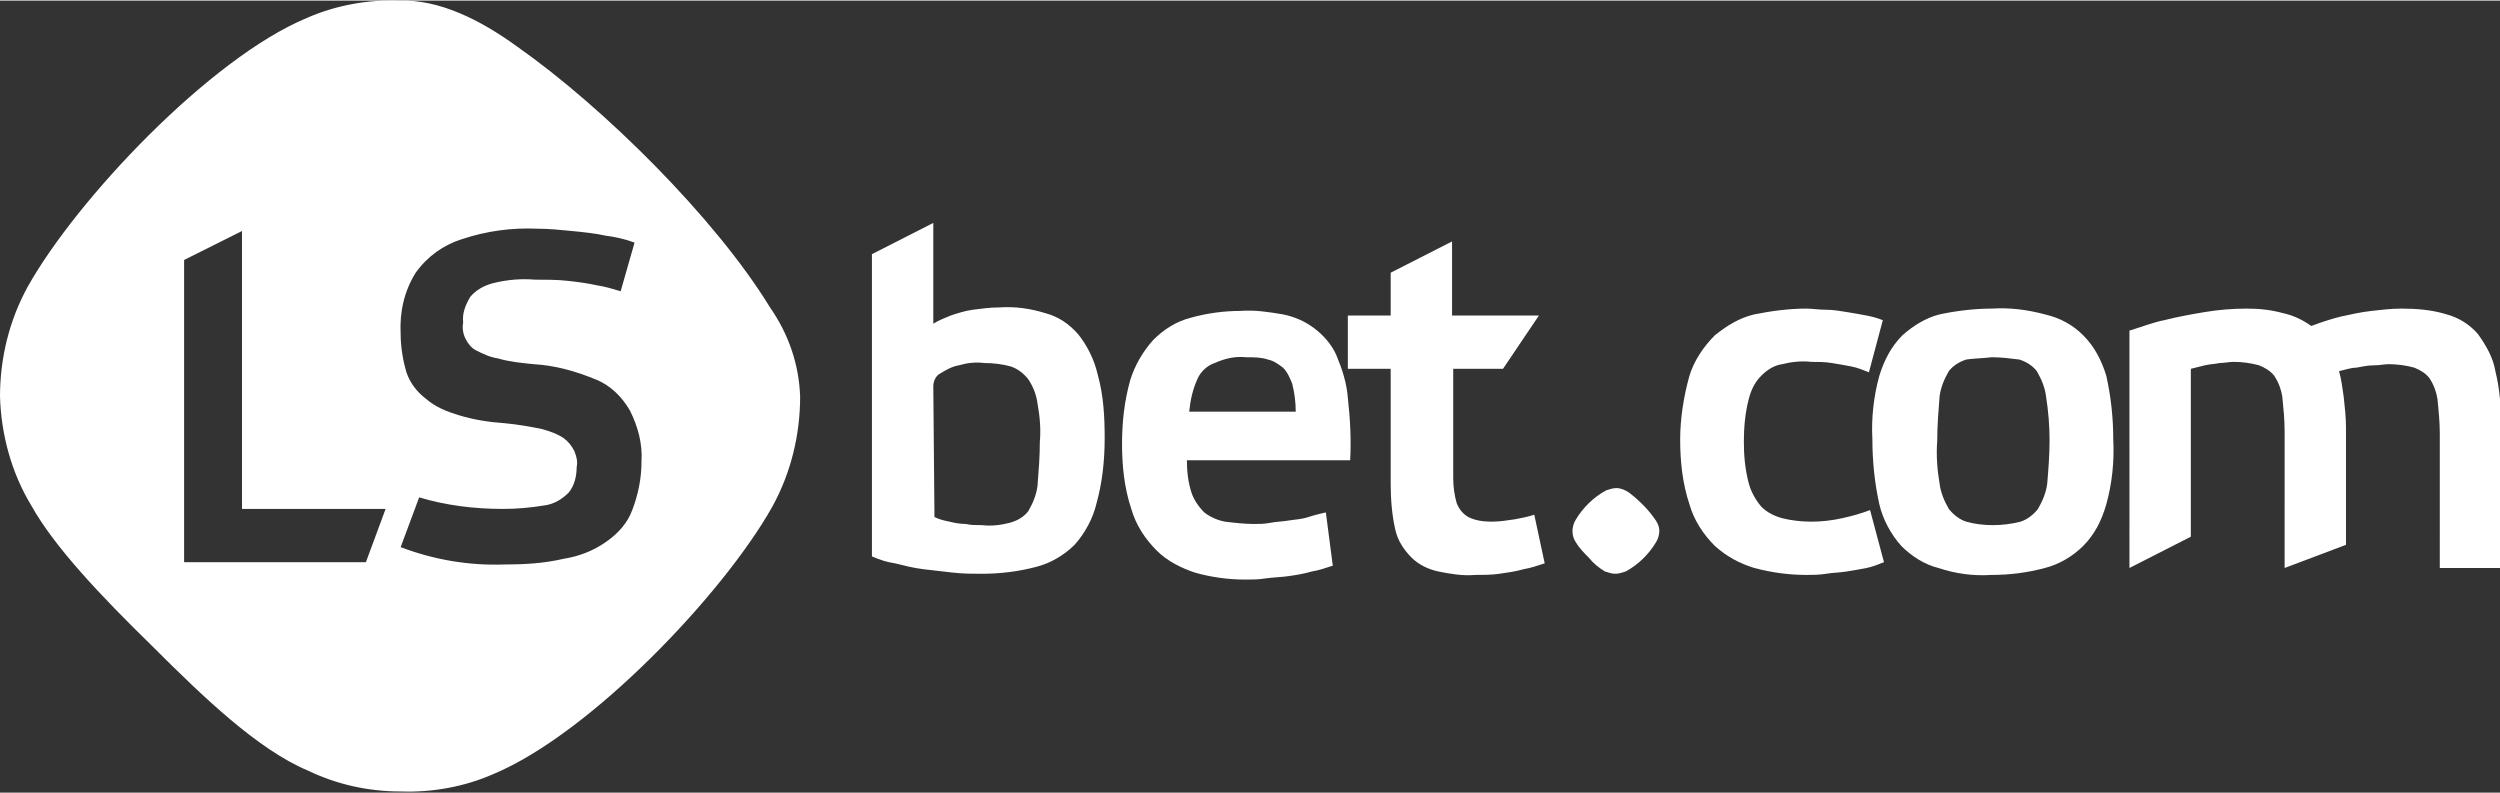
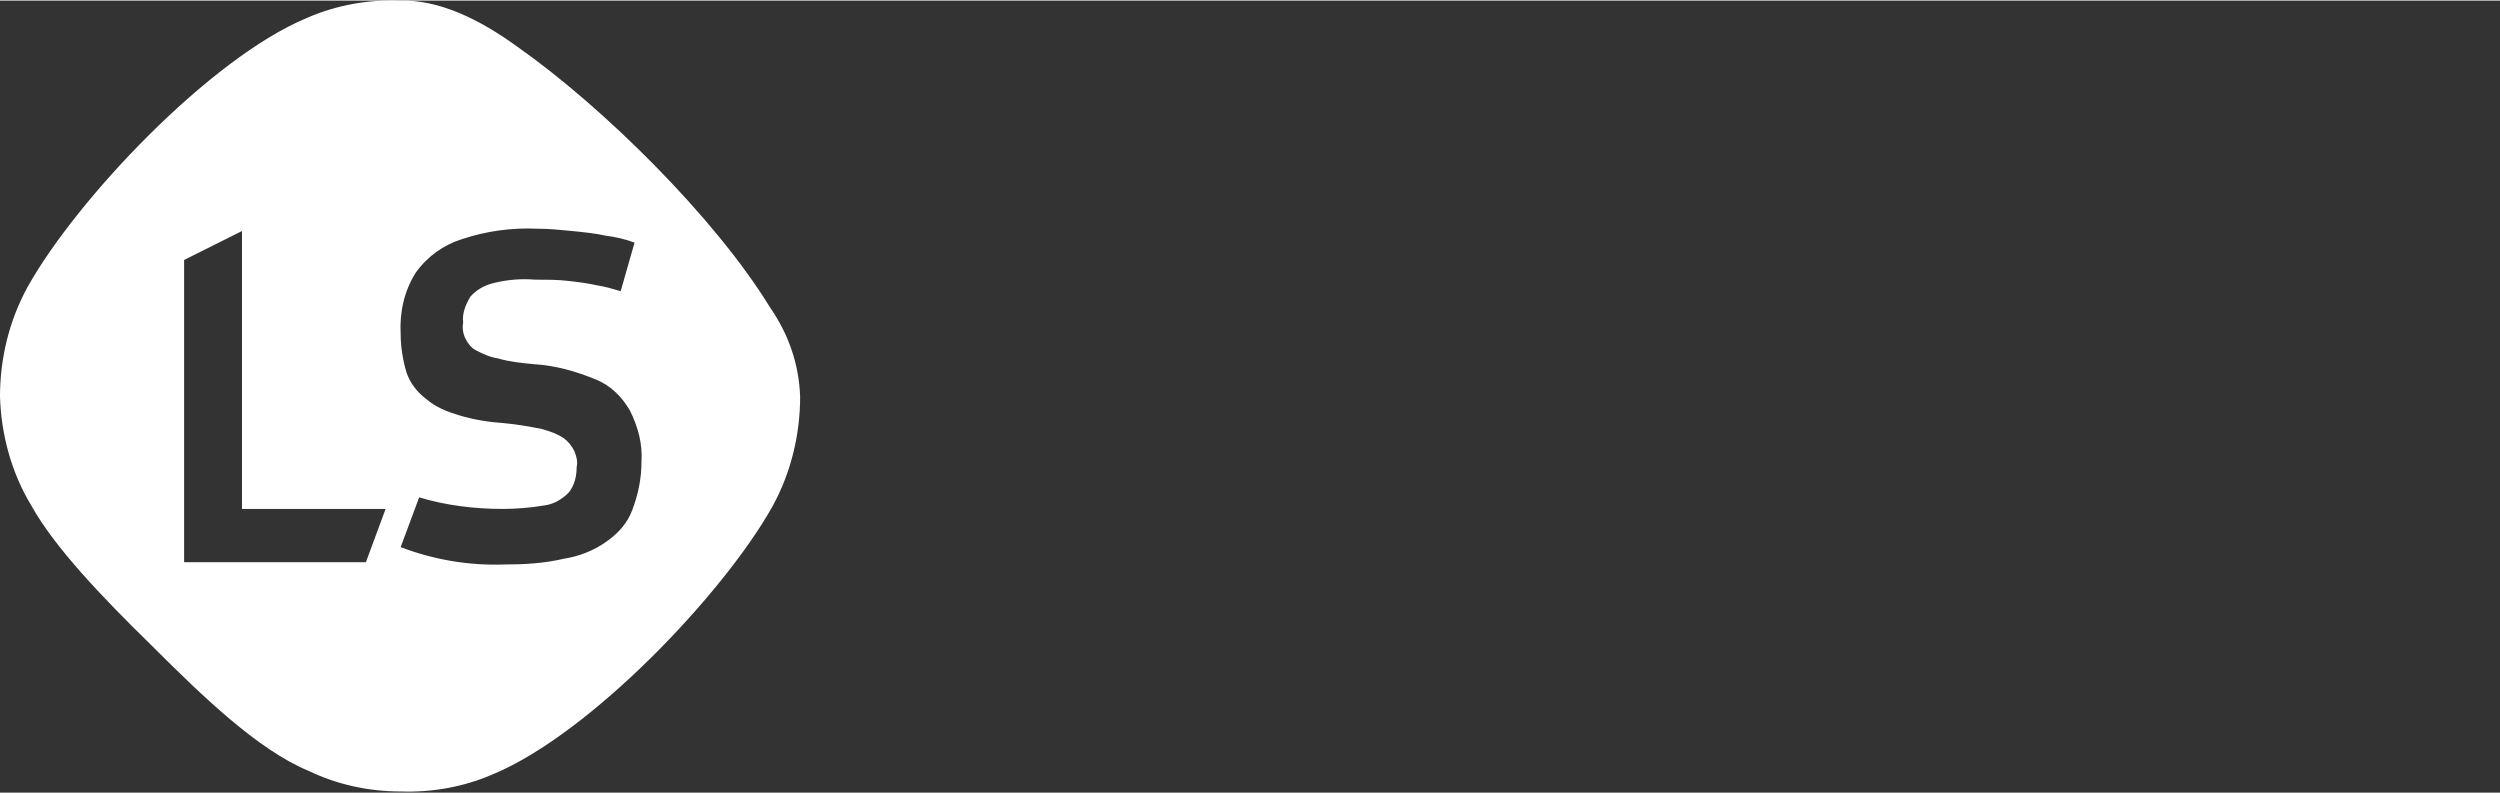
<svg xmlns="http://www.w3.org/2000/svg" height="257" id="Слой_1" style="enable-background:new 0 0 215.9 68.4;" version="1.1" viewBox="0 0 215.9 68.4" width="810" x="0px" xml:space="preserve" y="0px">
  <rect x="0" y="0" width="215.9" height="68.4" fill="#333333" stroke="none" />
  <desc>schwesterseiten.com - Deutschlands führender Index für Casino-Schwesterseite</desc>
  <style type="text/css">.st0{fill:#FFFFFF;}</style>
  <title>Lsbet Casino auf https://schwesterseiten.com/lsbet-com/</title>
  <g id="Слой_2">
    <g id="Layer_1">
-       <path class="st0" d="M80.6,33.3c0-0.4,0.2-0.9,0.6-1.1c0.5-0.3,1-0.6,1.6-0.7c0.7-0.2,1.4-0.3,2.2-0.2c0.8,0,1.6,0.1,2.3,0.3    c0.6,0.2,1.1,0.6,1.5,1.1c0.4,0.6,0.7,1.3,0.8,2.1c0.2,1.1,0.3,2.2,0.2,3.3c0,1.3-0.1,2.5-0.2,3.8c-0.1,0.8-0.4,1.5-0.8,2.2    c-0.4,0.5-0.9,0.8-1.6,1c-0.8,0.2-1.6,0.3-2.4,0.2c-0.5,0-1,0-1.4-0.1c-0.5,0-1-0.1-1.4-0.2c-0.5-0.1-0.9-0.2-1.3-0.4L80.6,33.3    L80.6,33.3z M75.3,48c0.7,0.3,1.3,0.5,2,0.6c0.8,0.2,1.6,0.4,2.4,0.5s1.7,0.2,2.6,0.3s1.7,0.1,2.5,0.1c1.6,0,3.2-0.2,4.7-0.6    c1.2-0.3,2.4-1,3.3-1.9c0.9-1,1.6-2.3,1.9-3.6c0.5-1.8,0.7-3.7,0.7-5.6c0-1.9-0.1-3.7-0.6-5.5c-0.3-1.3-0.9-2.5-1.7-3.5    c-0.8-0.9-1.7-1.5-2.8-1.8c-1.3-0.4-2.6-0.6-4-0.5c-0.8,0-1.5,0.1-2.3,0.2c-0.7,0.1-1.3,0.3-1.9,0.5c-0.5,0.2-1,0.4-1.5,0.7v-8.7    l-5.3,2.7L75.3,48L75.3,48z M114.5,44.2c-0.4,0.1-0.9,0.2-1.5,0.4s-1.1,0.2-1.7,0.3s-1.1,0.1-1.6,0.2s-1,0.1-1.4,0.1    c-0.8,0-1.7-0.1-2.5-0.2c-0.6-0.1-1.3-0.4-1.8-0.8c-0.5-0.5-0.9-1.1-1.1-1.7c-0.3-0.9-0.4-1.9-0.4-2.8h14.1c0.1-1.8,0-3.6-0.2-5.4    c-0.1-1.3-0.5-2.5-1-3.7c-0.4-0.9-1.1-1.7-1.9-2.3c-0.8-0.6-1.7-1-2.7-1.2c-1.2-0.2-2.4-0.4-3.7-0.3c-1.4,0-2.9,0.2-4.3,0.6    c-1.2,0.3-2.3,1-3.2,1.9c-0.9,1-1.6,2.2-2,3.5c-0.5,1.8-0.7,3.6-0.7,5.5s0.2,3.8,0.8,5.6c0.4,1.4,1.2,2.6,2.2,3.6    c0.9,0.9,2.1,1.5,3.3,1.9c1.4,0.4,2.9,0.6,4.3,0.6c0.6,0,1.2,0,1.8-0.1c0.7-0.1,1.3-0.1,2-0.2s1.3-0.2,2-0.4    c0.6-0.1,1.2-0.3,1.8-0.5L114.5,44.2L114.5,44.2z M107.6,30.8c0.7,0,1.3,0,1.9,0.2c0.5,0.1,0.9,0.4,1.3,0.7    c0.4,0.4,0.6,0.9,0.8,1.4c0.2,0.8,0.3,1.6,0.3,2.4h-9.2c0.1-1,0.3-1.9,0.7-2.8c0.3-0.7,0.9-1.2,1.5-1.4    C105.8,30.9,106.7,30.7,107.6,30.8L107.6,30.8z M129.8,31.8l3.1-4.6h-7.5v-6.4l-5.3,2.7v3.7h-3.7v4.6h3.7v9.9c0,1.3,0.1,2.7,0.4,4    c0.2,0.9,0.7,1.7,1.4,2.4c0.6,0.6,1.4,1,2.3,1.2c1,0.2,2.1,0.4,3.2,0.3c0.7,0,1.4,0,2.1-0.1c0.7-0.1,1.4-0.2,2.1-0.4    c0.6-0.1,1.2-0.3,1.8-0.5l-0.9-4.2c-0.6,0.2-1.2,0.3-1.7,0.4c-0.7,0.1-1.3,0.2-2,0.2s-1.4-0.1-2-0.4c-0.5-0.3-0.8-0.7-1-1.2    c-0.2-0.7-0.3-1.4-0.3-2.2v-9.4L129.8,31.8z" />
      <path class="st0" d="M69.1,34.2c0,3.3-0.8,6.6-2.4,9.5C62.5,51.2,51,63.3,42.6,66.8c-2.5,1.1-5.3,1.6-8,1.5c-2.8,0-5.5-0.6-8-1.8    c-4.3-1.8-9-6.3-13.5-10.8c-4.3-4.2-8.4-8.5-10.4-12.1C1,40.8,0.1,37.5,0,34.2c0-3.3,0.8-6.6,2.4-9.5C6.6,17.2,18.1,5,26.5,1.5    c2.5-1.1,5.3-1.6,8-1.5c3.4-0.1,6.9,1.6,10.2,4c7.4,5.2,17.1,14.8,21.8,22.5C68.1,28.8,69,31.4,69.1,34.2z M54.8,20.9    c-0.8-0.3-1.7-0.5-2.5-0.6c-0.9-0.2-1.9-0.3-2.9-0.4s-2-0.2-3-0.2c-2.2-0.1-4.4,0.2-6.5,0.9c-1.6,0.5-3,1.5-4,2.9    c-1,1.6-1.4,3.4-1.3,5.3c0,1.1,0.2,2.3,0.5,3.3c0.3,0.9,0.9,1.7,1.7,2.3c0.8,0.7,1.8,1.1,2.8,1.4c1.3,0.4,2.6,0.6,4,0.7    c1.1,0.1,2.2,0.3,3.2,0.5c0.7,0.2,1.3,0.4,1.9,0.8c0.4,0.3,0.7,0.7,0.9,1.1c0.2,0.5,0.3,0.9,0.2,1.4c0,0.8-0.2,1.6-0.7,2.2    c-0.6,0.6-1.3,1-2.1,1.1c-1.2,0.2-2.4,0.3-3.6,0.3c-2.4,0-4.9-0.3-7.2-1l-1.6,4.3c2.9,1.1,5.9,1.6,8.9,1.5c1.8,0,3.5-0.1,5.2-0.5    c1.3-0.2,2.6-0.7,3.7-1.5c1-0.7,1.8-1.6,2.2-2.7c0.5-1.3,0.8-2.7,0.8-4.2c0.1-1.5-0.3-3-1-4.4c-0.7-1.2-1.7-2.2-3-2.7    c-1.7-0.7-3.5-1.2-5.3-1.3c-1-0.1-2.1-0.2-3.1-0.5c-0.7-0.1-1.3-0.4-1.9-0.7c-0.4-0.2-0.7-0.6-0.9-1s-0.3-0.9-0.2-1.4    c-0.1-0.8,0.2-1.5,0.6-2.2c0.5-0.6,1.2-1,2-1.2c1.2-0.3,2.4-0.4,3.6-0.3c0.9,0,1.9,0,2.8,0.1c0.9,0.1,1.7,0.2,2.6,0.4    c0.7,0.1,1.3,0.3,2,0.5L54.8,20.9L54.8,20.9z M15.9,22.4v26.1h15.7l1.7-4.6H20.9v-24L15.9,22.4L15.9,22.4z" />
-       <path class="st0" d="M161.5,44c-0.8,0.3-1.5,0.5-2.4,0.7s-1.8,0.3-2.7,0.3c-0.8,0-1.7-0.1-2.5-0.3c-0.7-0.2-1.3-0.5-1.8-1    c-0.5-0.6-0.9-1.3-1.1-2.1c-0.3-1.2-0.4-2.3-0.4-3.5s0.1-2.4,0.4-3.6c0.2-0.8,0.5-1.5,1.1-2.1c0.5-0.5,1.1-0.9,1.8-1    c0.8-0.2,1.7-0.3,2.5-0.2c0.6,0,1.2,0,1.8,0.1s1.2,0.2,1.7,0.3c0.5,0.1,1,0.3,1.5,0.5l1.2-4.5c-0.5-0.2-0.9-0.3-1.4-0.4    s-1.1-0.2-1.7-0.3s-1.2-0.2-1.8-0.2s-1.2-0.1-1.7-0.1c-1.5,0-3,0.2-4.5,0.5c-1.3,0.3-2.4,1-3.4,1.8c-1,1-1.8,2.2-2.2,3.5    c-0.5,1.8-0.8,3.7-0.8,5.5c0,1.9,0.2,3.8,0.8,5.6c0.4,1.4,1.2,2.6,2.2,3.6c1,0.9,2.1,1.5,3.4,1.9c1.5,0.4,3,0.6,4.5,0.6    c0.5,0,1.1,0,1.7-0.1s1.2-0.1,1.8-0.2s1.2-0.2,1.7-0.3s1-0.3,1.5-0.5L161.5,44z M172,49.6c1.6,0,3.1-0.2,4.6-0.6    c1.2-0.3,2.4-1,3.3-1.9c1-1,1.6-2.2,2-3.6c0.5-1.8,0.7-3.7,0.6-5.6c0-1.9-0.2-3.7-0.6-5.5c-0.4-1.3-1-2.5-2-3.5    c-0.9-0.9-2-1.5-3.3-1.8c-1.5-0.4-3-0.6-4.6-0.5c-1.5,0-3.1,0.2-4.5,0.5c-1.2,0.3-2.3,1-3.2,1.8c-1,1-1.6,2.2-2,3.5    c-0.5,1.8-0.7,3.7-0.6,5.5c0,1.9,0.2,3.8,0.6,5.6c0.3,1.3,1,2.6,1.9,3.6c0.9,0.9,2,1.6,3.2,1.9C168.9,49.5,170.4,49.7,172,49.6    L172,49.6z M172,30.8c0.8,0,1.6,0.1,2.4,0.2c0.6,0.2,1.1,0.5,1.5,1c0.4,0.7,0.7,1.4,0.8,2.2c0.2,1.3,0.3,2.5,0.3,3.8    c0,1.2-0.1,2.5-0.2,3.7c-0.1,0.8-0.4,1.5-0.8,2.2c-0.4,0.5-0.9,0.9-1.5,1.1c-0.8,0.2-1.6,0.3-2.4,0.3c-0.8,0-1.6-0.1-2.3-0.3    c-0.6-0.2-1.1-0.6-1.5-1.1c-0.4-0.7-0.7-1.4-0.8-2.2c-0.2-1.2-0.3-2.4-0.2-3.7c0-1.3,0.1-2.5,0.2-3.8c0.1-0.8,0.4-1.5,0.8-2.2    c0.4-0.5,0.9-0.8,1.5-1C170.4,30.9,171.2,30.9,172,30.8L172,30.8z M189.2,31.8c0.4-0.1,0.8-0.2,1.2-0.3s0.8-0.1,1.3-0.2    c0.4,0,0.8-0.1,1.2-0.1c0.7,0,1.5,0.1,2.2,0.3c0.5,0.2,1,0.5,1.3,0.9c0.4,0.6,0.6,1.2,0.7,1.8c0.1,1,0.2,2,0.2,3V49l5.3-2V36.9    c0-0.9-0.1-1.8-0.2-2.7c-0.1-0.7-0.2-1.5-0.4-2.2c0.5-0.1,1-0.3,1.5-0.3c0.5-0.1,1-0.2,1.5-0.2s0.9-0.1,1.3-0.1    c0.7,0,1.5,0.1,2.2,0.3c0.5,0.2,1,0.5,1.3,0.9c0.4,0.6,0.6,1.2,0.7,1.8c0.1,1,0.2,2,0.2,3V49h5.3V36.9c0-1.7-0.1-3.3-0.5-4.9    c-0.2-1.2-0.8-2.2-1.5-3.2c-0.7-0.8-1.6-1.4-2.7-1.7c-1.3-0.4-2.6-0.5-3.9-0.5c-0.9,0-1.7,0.1-2.6,0.2c-0.9,0.1-1.8,0.3-2.7,0.5    c-0.8,0.2-1.7,0.5-2.5,0.8c-0.7-0.5-1.5-0.9-2.4-1.1c-1.1-0.3-2.1-0.4-3.2-0.4c-1.2,0-2.4,0.1-3.6,0.3c-1.2,0.2-2.3,0.4-3.5,0.7    c-1,0.2-2,0.6-3,0.9V49l5.3-2.7L189.2,31.8L189.2,31.8z" />
-       <path class="st0" d="M143.3,45.8c0,0.3-0.1,0.7-0.3,1c-0.6,1-1.5,1.9-2.6,2.5c-0.3,0.1-0.6,0.2-0.9,0.2c-0.3,0-0.6-0.1-0.9-0.2    c-0.5-0.3-1-0.7-1.4-1.2c-0.4-0.4-0.8-0.8-1.1-1.3c-0.2-0.3-0.3-0.6-0.3-1c0-0.3,0.1-0.7,0.3-1c0.6-1,1.5-1.9,2.6-2.5    c0.3-0.1,0.6-0.2,0.9-0.2c0.4,0,0.8,0.2,1.1,0.4c0.9,0.7,1.7,1.5,2.3,2.4C143.2,45.2,143.3,45.5,143.3,45.8L143.3,45.8z" />
    </g>
  </g>
</svg>